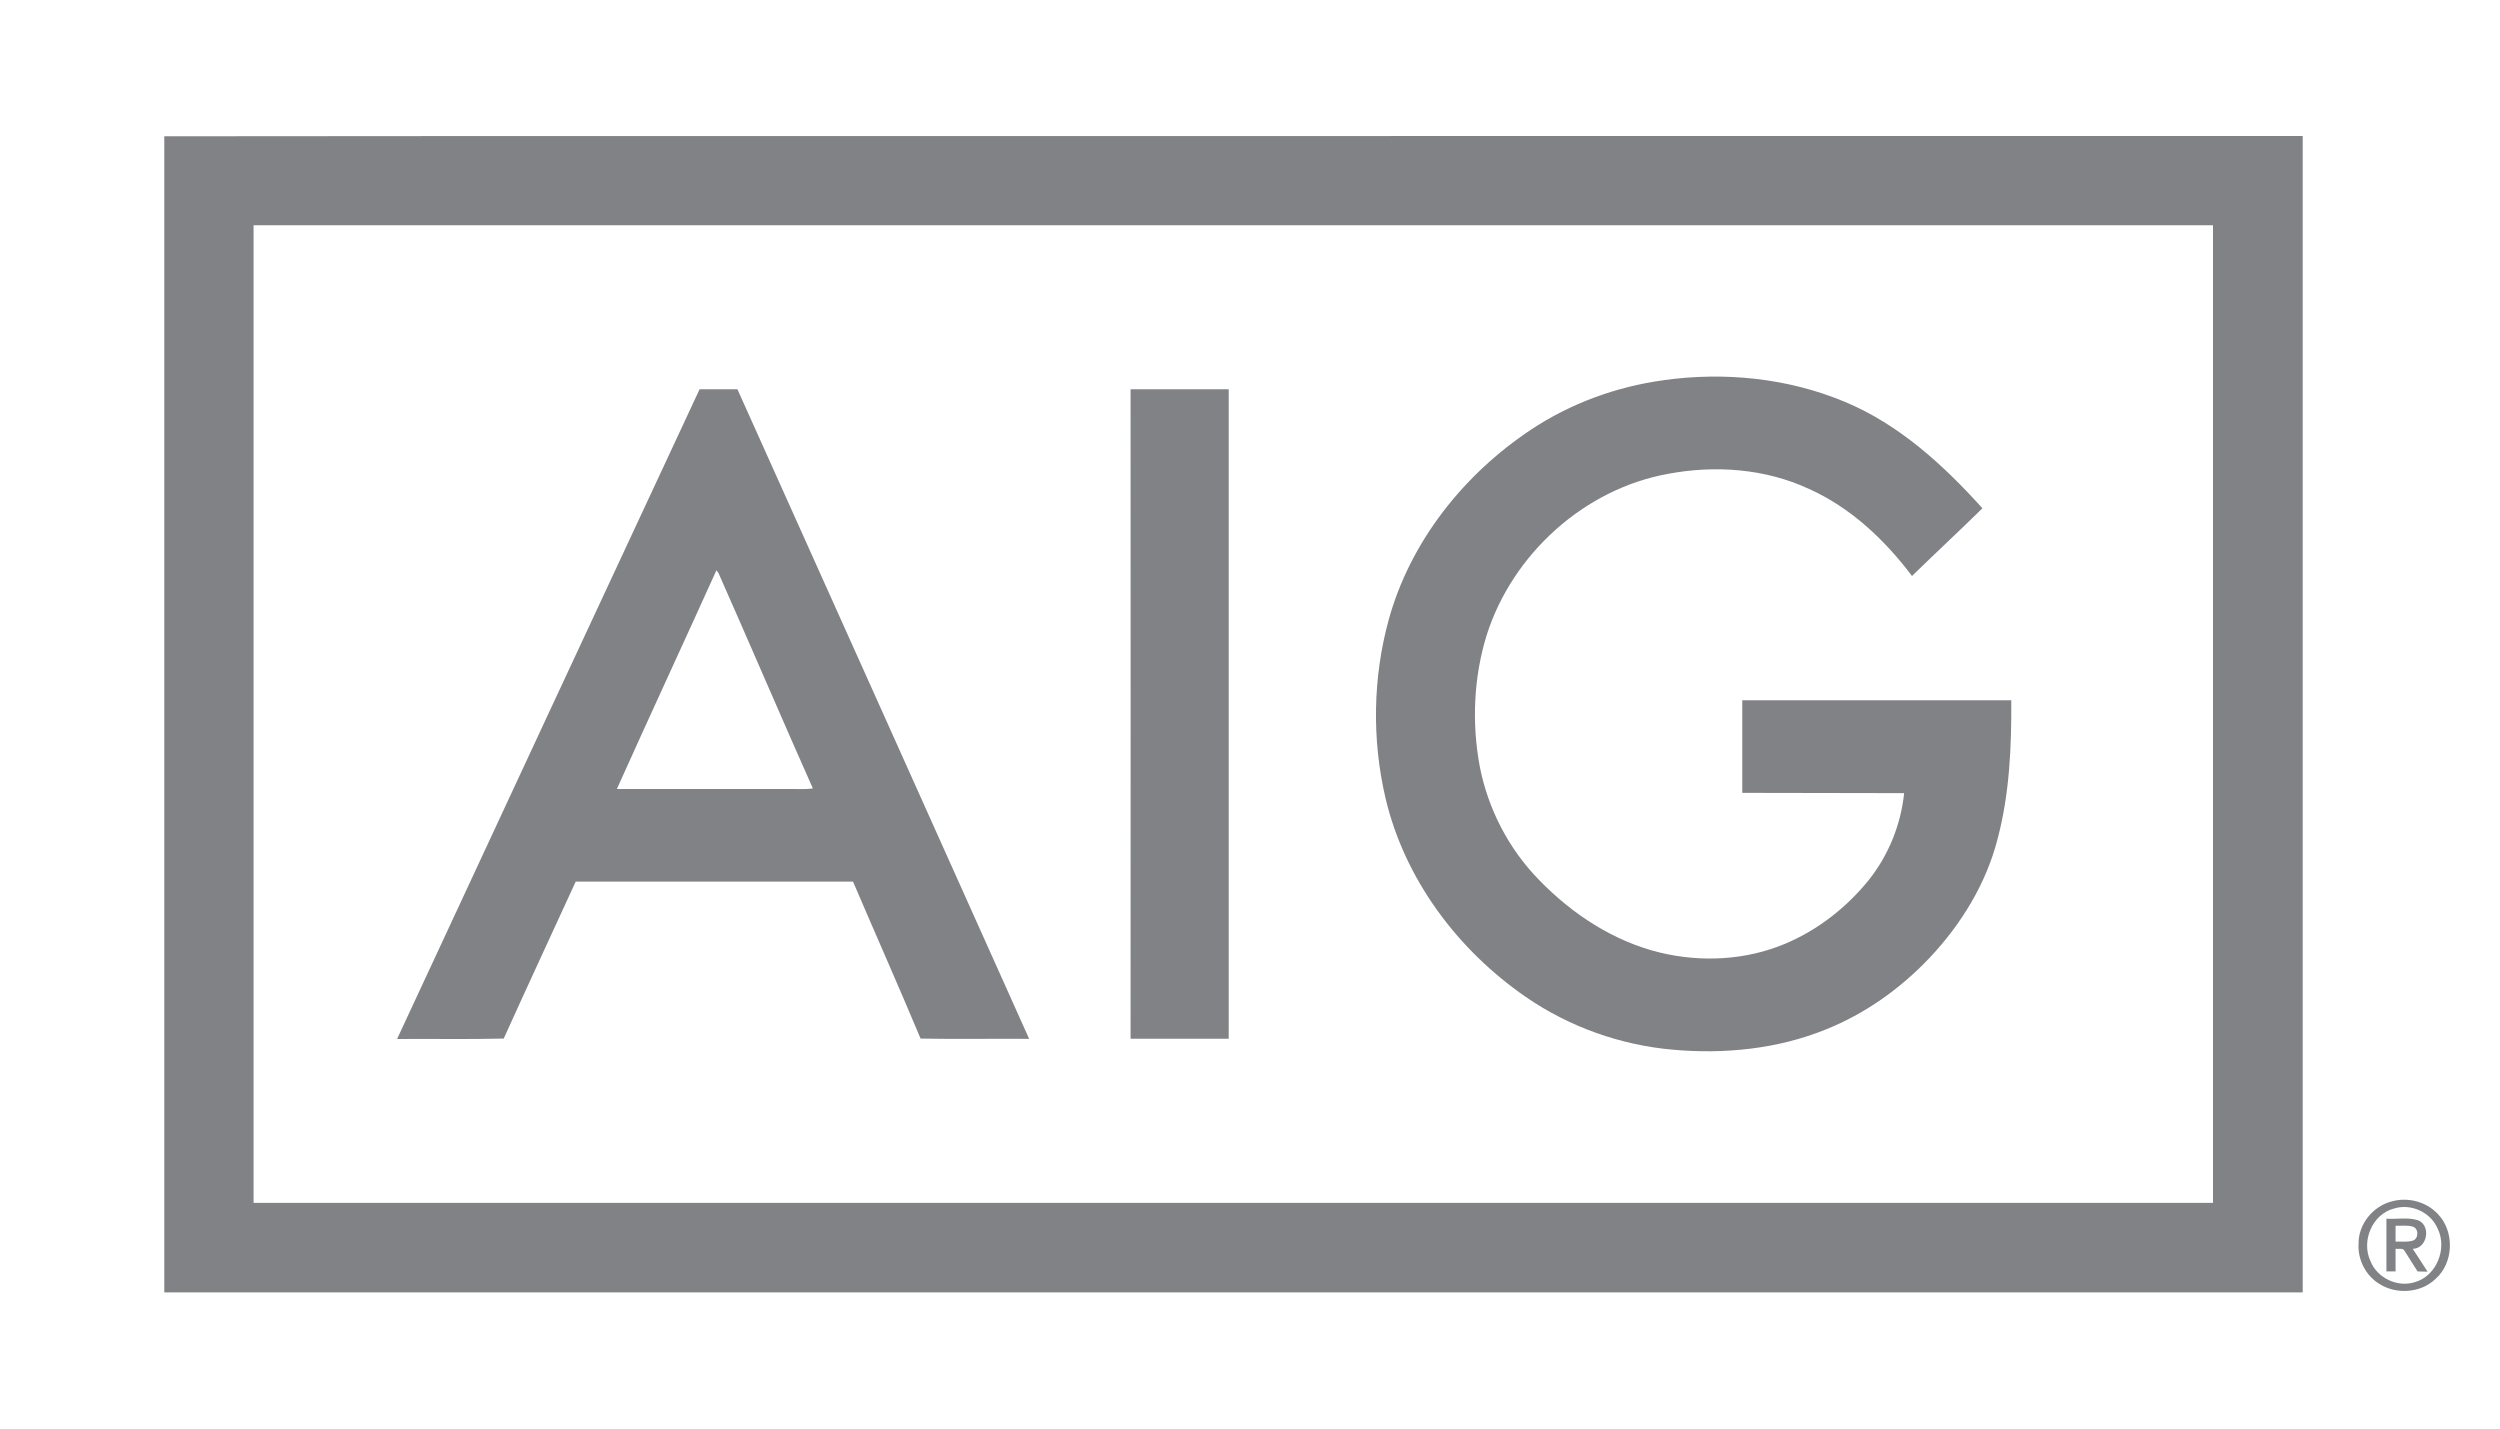
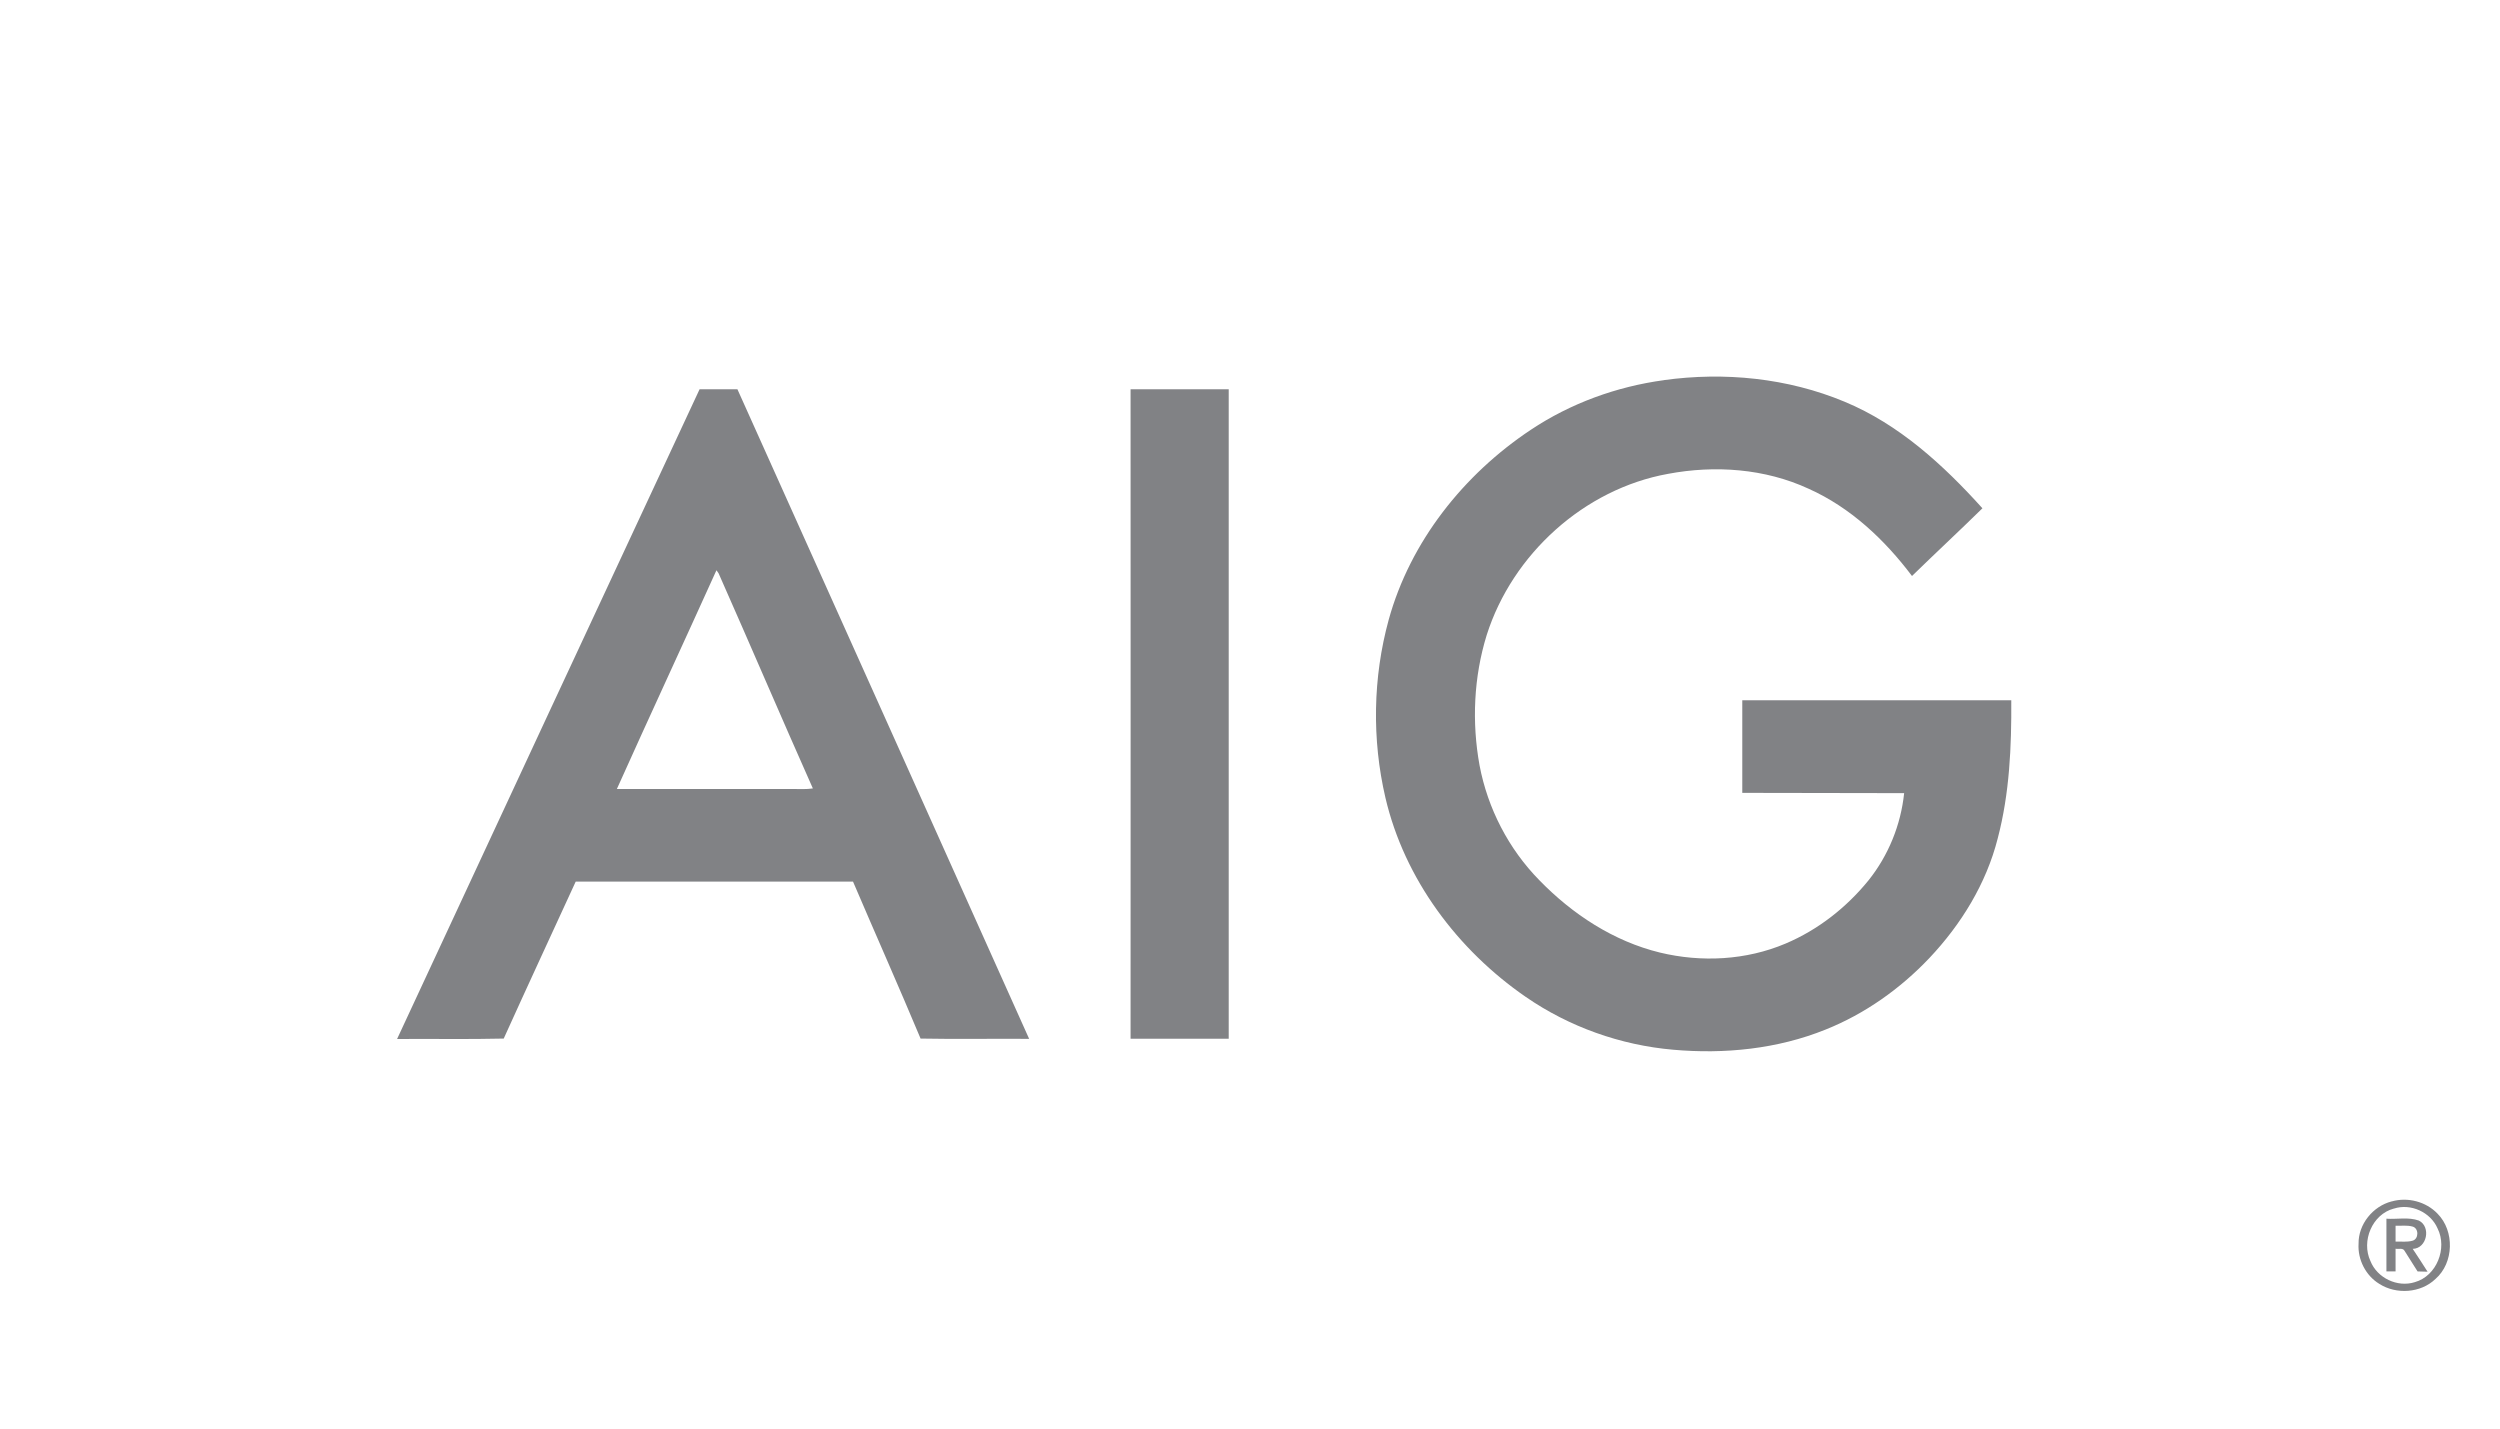
<svg xmlns="http://www.w3.org/2000/svg" id="Layer_1" viewBox="0 0 175 100">
  <defs>
    <style>.cls-1{fill:#818285;}</style>
  </defs>
  <g id="navyblue">
-     <path class="cls-1" d="m11.5,9.54c31.85-.04,63.71,0,95.56-.02,18.04,0,36.09,0,54.13,0v80.95c-49.9,0-99.79,0-149.69,0,0-26.98,0-53.95,0-80.93m6.25,6.23v68.43c45.72,0,91.44,0,137.16,0,0-22.81,0-45.62,0-68.43-45.72,0-91.44,0-137.16,0Z" />
    <path class="cls-1" d="m116.46,26.61c4.25-.59,8.68-.15,12.66,1.51,3.81,1.58,6.92,4.43,9.65,7.46-1.63,1.6-3.3,3.15-4.93,4.74-1.91-2.54-4.31-4.8-7.24-6.11-3.05-1.41-6.55-1.66-9.84-1.04-5.87,1.06-10.89,5.62-12.69,11.28-.91,2.94-1.05,6.11-.5,9.13.57,3.01,2.03,5.84,4.18,8.03,2.31,2.38,5.2,4.28,8.45,5.07,2.9.7,6.03.54,8.79-.63,2.27-.96,4.26-2.52,5.81-4.43,1.39-1.74,2.26-3.88,2.49-6.1-3.78-.02-7.55,0-11.33-.02,0-2.16,0-4.32,0-6.48,6.28,0,12.55,0,18.83,0,.02,3.24-.12,6.52-.95,9.67-.8,3.16-2.56,6.02-4.79,8.38-2.04,2.15-4.51,3.9-7.26,5-3.37,1.36-7.07,1.73-10.67,1.41-3.68-.32-7.28-1.6-10.32-3.7-4.77-3.29-8.49-8.25-9.82-13.94-.95-4.08-.88-8.41.23-12.46,1.51-5.47,5.25-10.17,9.94-13.29,2.79-1.86,6.01-3.03,9.33-3.48Z" />
    <path class="cls-1" d="m27.8,72.72c7.05-15.16,14.1-30.32,21.17-45.47.88,0,1.77,0,2.65,0,6.82,15.15,13.61,30.31,20.42,45.47-2.53-.02-5.07.03-7.6-.02-1.54-3.68-3.16-7.32-4.73-10.99-6.47,0-12.94,0-19.41,0-1.68,3.66-3.38,7.32-5.04,10.99-2.49.06-4.98.01-7.47.03m22.36-32.81c-2.31,5.11-4.67,10.19-6.97,15.31,4.11,0,8.21,0,12.32,0,.47,0,.94.03,1.4-.04-2.23-5.01-4.38-10.05-6.6-15.06-.04-.05-.11-.15-.14-.2Z" />
    <path class="cls-1" d="m79.14,72.71c.01-15.15,0-30.31,0-45.46,2.29,0,4.58,0,6.87,0,0,15.16,0,30.31,0,45.46-2.29,0-4.59,0-6.88,0Z" />
    <path class="cls-1" d="m167.42,84.1c1.12-.32,2.4.01,3.21.86,1.2,1.21,1.15,3.44-.15,4.57-1.03.99-2.74,1.1-3.93.34-.95-.58-1.52-1.7-1.45-2.81-.02-1.36,1-2.62,2.31-2.96m.16.5c-1.52.4-2.29,2.28-1.64,3.67.47,1.19,1.89,1.87,3.11,1.48,1.53-.43,2.29-2.37,1.59-3.76-.49-1.14-1.88-1.77-3.05-1.39Z" />
    <path class="cls-1" d="m167.04,85.31c.76.05,1.56-.13,2.28.13.87.43.57,1.96-.43,1.98.35.53.7,1.06,1.04,1.6-.18,0-.52-.01-.7-.02-.3-.48-.6-.96-.91-1.44-.12-.23-.43-.1-.63-.15,0,.53,0,1.06,0,1.59-.22,0-.43,0-.64,0,0-1.24,0-2.47,0-3.71m.64.51c0,.37,0,.74,0,1.11.4-.01.8.05,1.19-.06.44-.12.45-.87,0-.99-.39-.11-.8-.04-1.19-.06Z" />
  </g>
</svg>